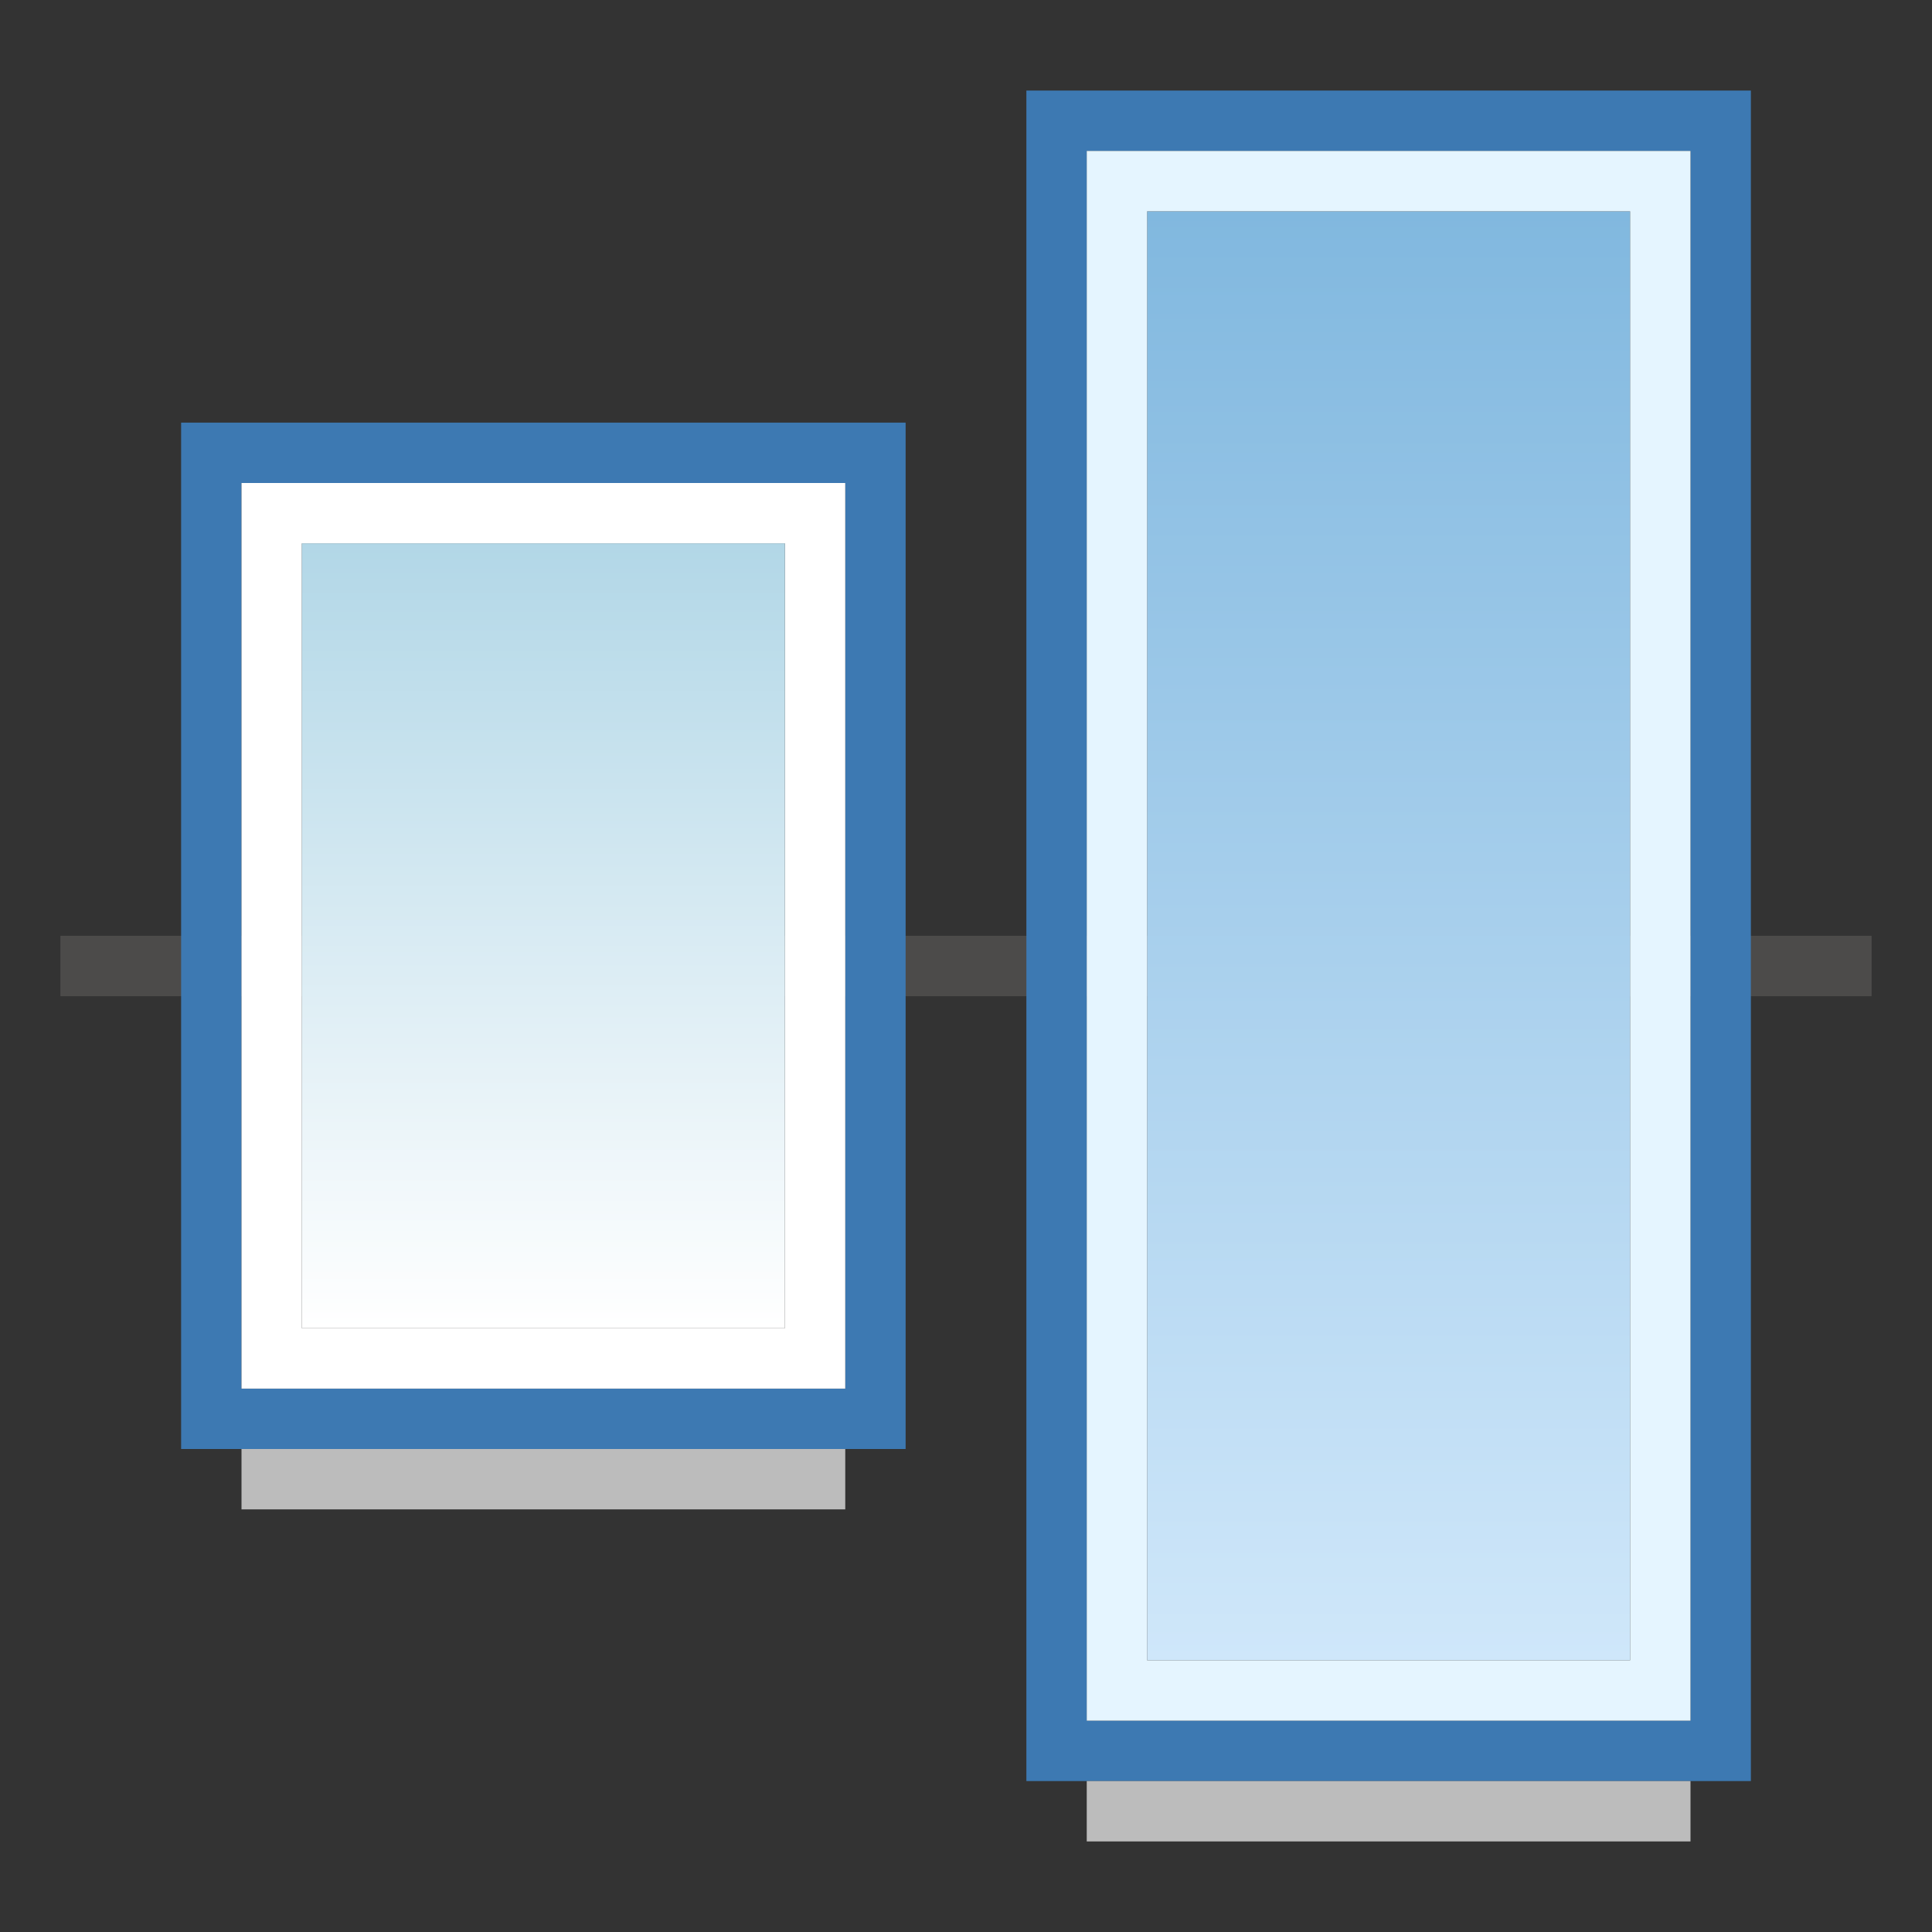
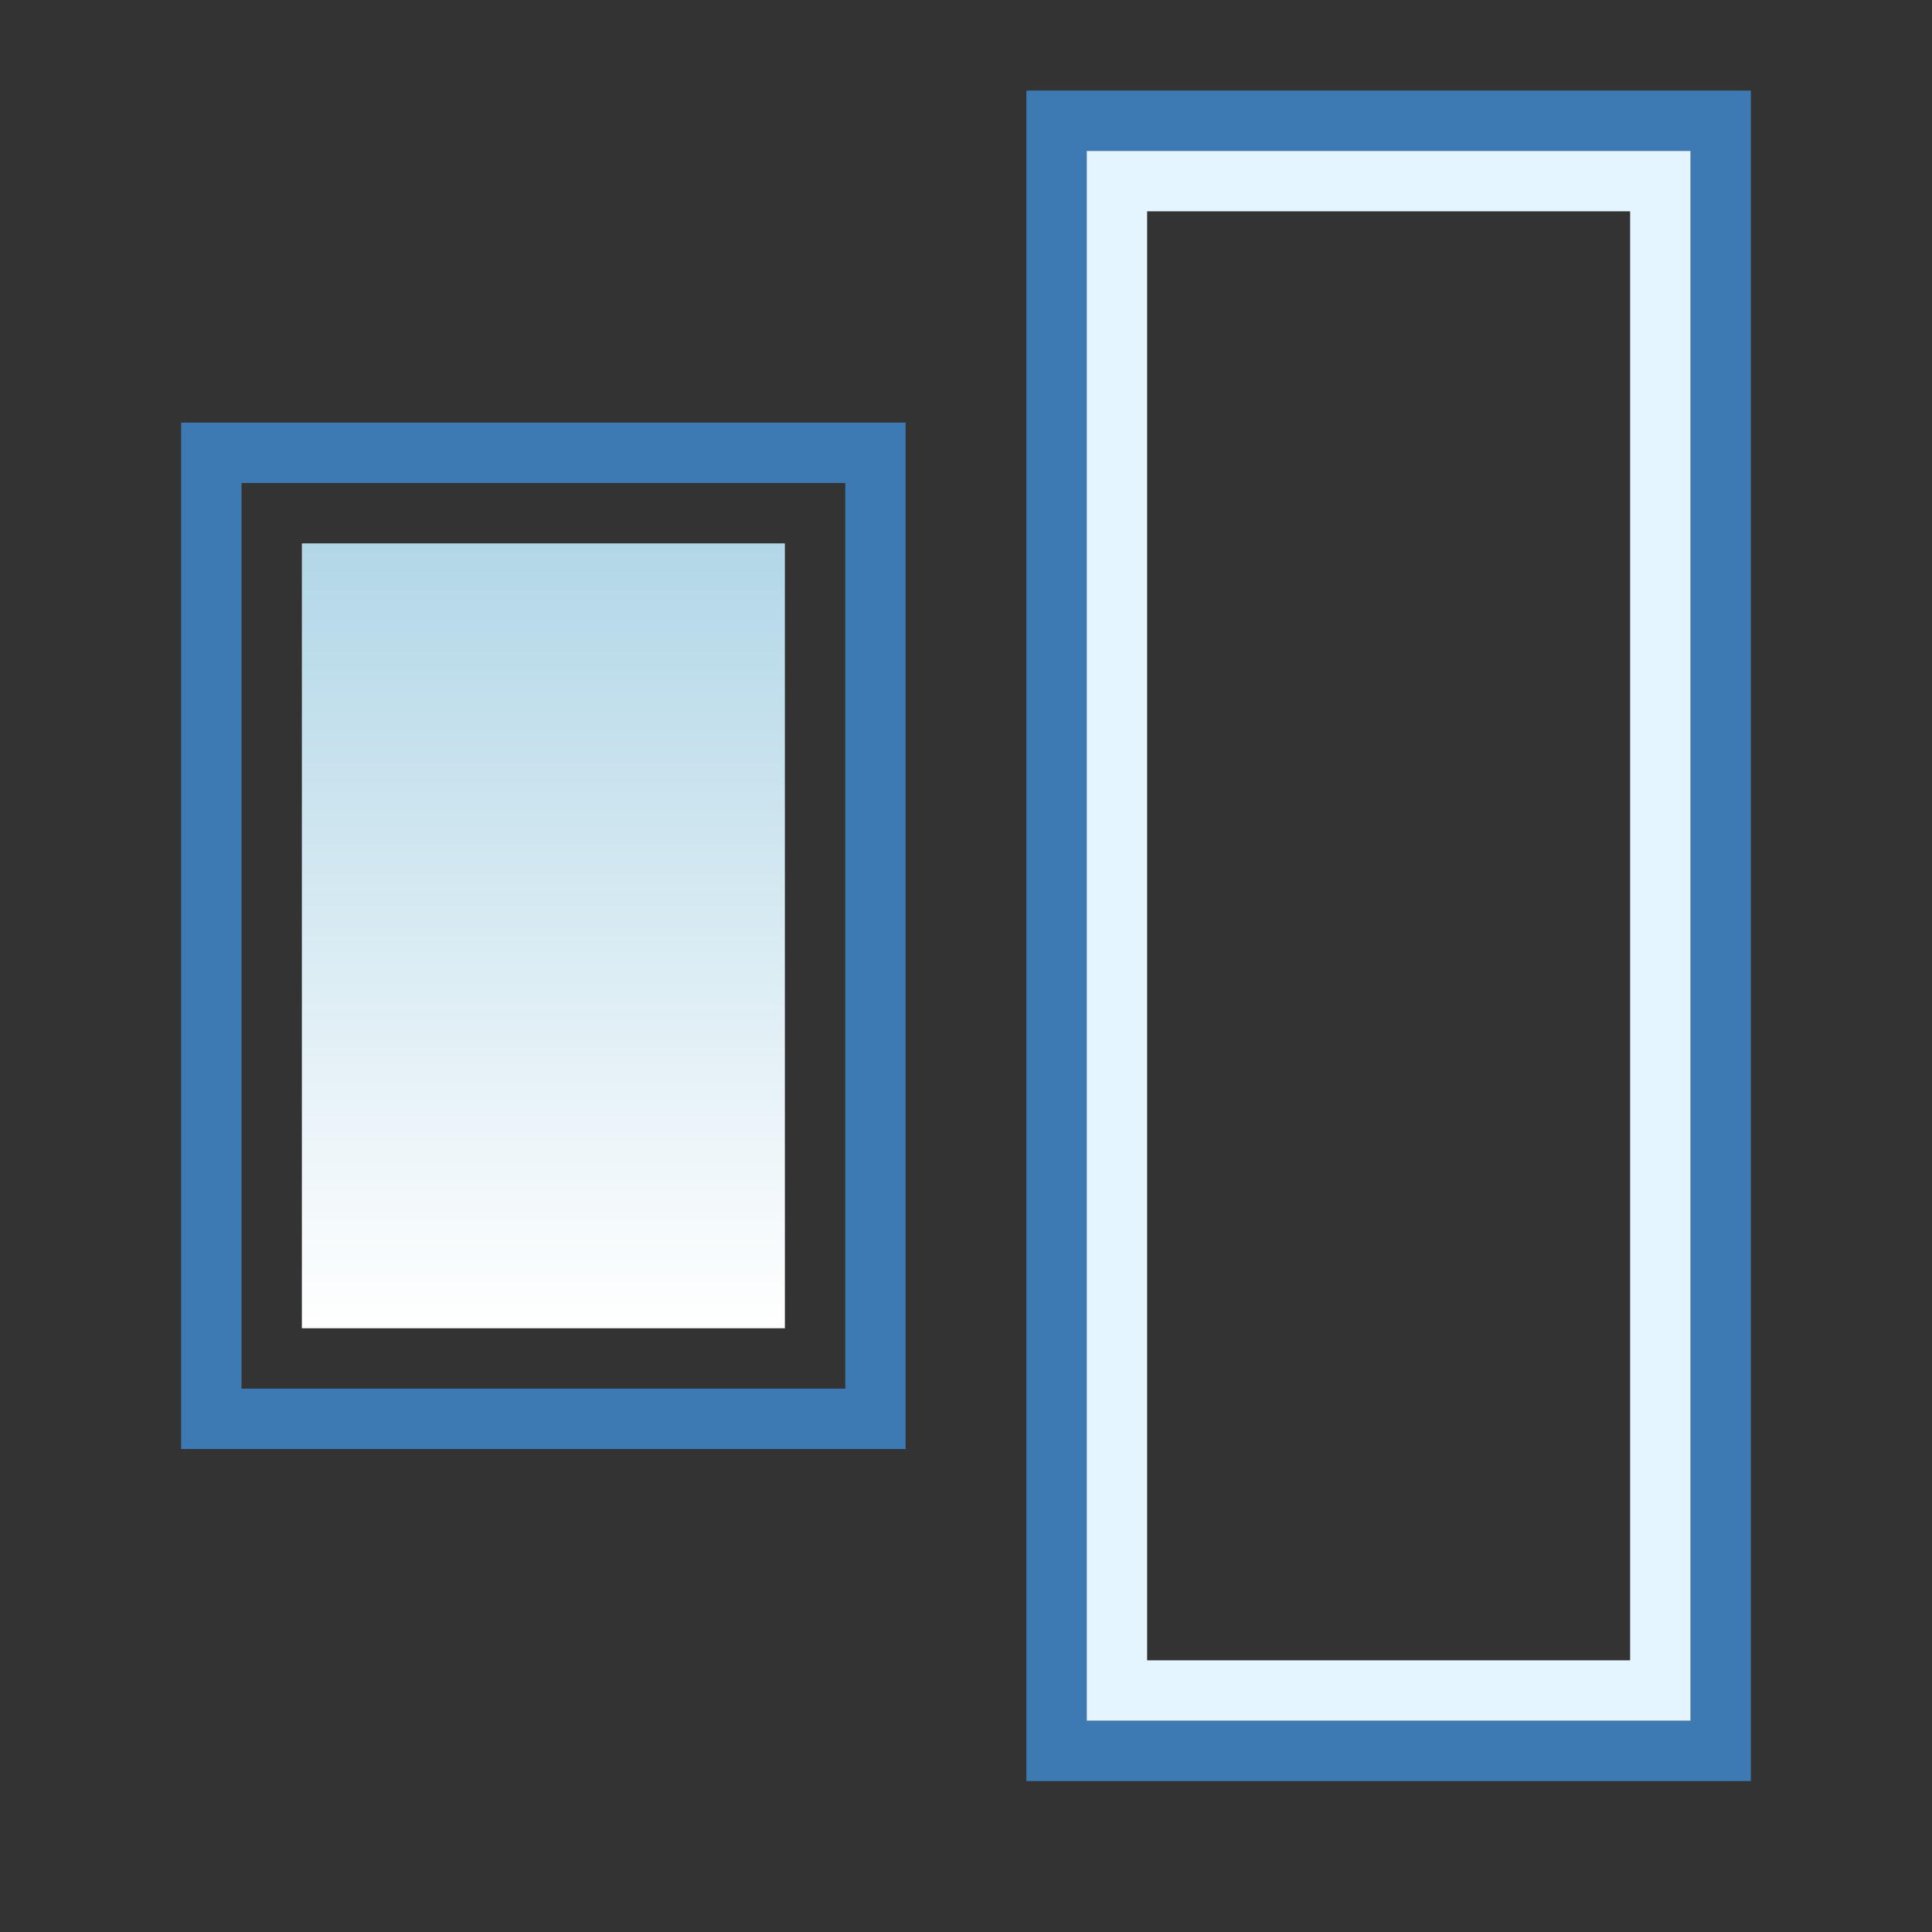
<svg xmlns="http://www.w3.org/2000/svg" id="Layer_1" data-name="Layer 1" viewBox="0 0 32 32">
  <rect x="0" y="0" width="32" height="32" fill="#333333" stroke="none" />
  <defs>
    <style>.cls-1{fill:#4c4b4a;}.cls-2{fill:#3d79b2;}.cls-3{fill:#fff;}.cls-4{fill:url(#linear-gradient);}.cls-5{fill:url(#linear-gradient-2);}.cls-6{fill:#e5f5ff;}.cls-7{fill:#bcbcbc;}</style>
    <linearGradient id="linear-gradient" x1="9" y1="22" x2="9" y2="9" gradientUnits="userSpaceOnUse">
      <stop offset="0" stop-color="#fff" />
      <stop offset="1" stop-color="#b2d7e7" />
    </linearGradient>
    <linearGradient id="linear-gradient-2" x1="23" y1="27.5" x2="23" y2="3.5" gradientUnits="userSpaceOnUse">
      <stop offset="0" stop-color="#cfe7fa" />
      <stop offset="1" stop-color="#81b8df" />
    </linearGradient>
  </defs>
-   <rect class="cls-1" x="1" y="15.5" width="30" height="1" />
  <path class="cls-2" d="M3,7V24H15V7ZM14,23H4V8H14Z" />
-   <path class="cls-3" d="M4,8V23H14V8Zm9,14H5V9h8Z" />
  <path class="cls-2" d="M17,1.5v28H29V1.5Zm11,27H18V2.5H28Z" />
  <rect class="cls-4" x="5" y="9" width="8" height="13" />
-   <rect class="cls-5" x="19" y="3.5" width="8" height="24" />
  <path class="cls-6" d="M18,2.5v26H28V2.5Zm9,25H19V3.5h8Z" />
-   <rect class="cls-7" x="4" y="24" width="10" height="1" />
-   <rect class="cls-7" x="18" y="29.5" width="10" height="1" />
</svg>